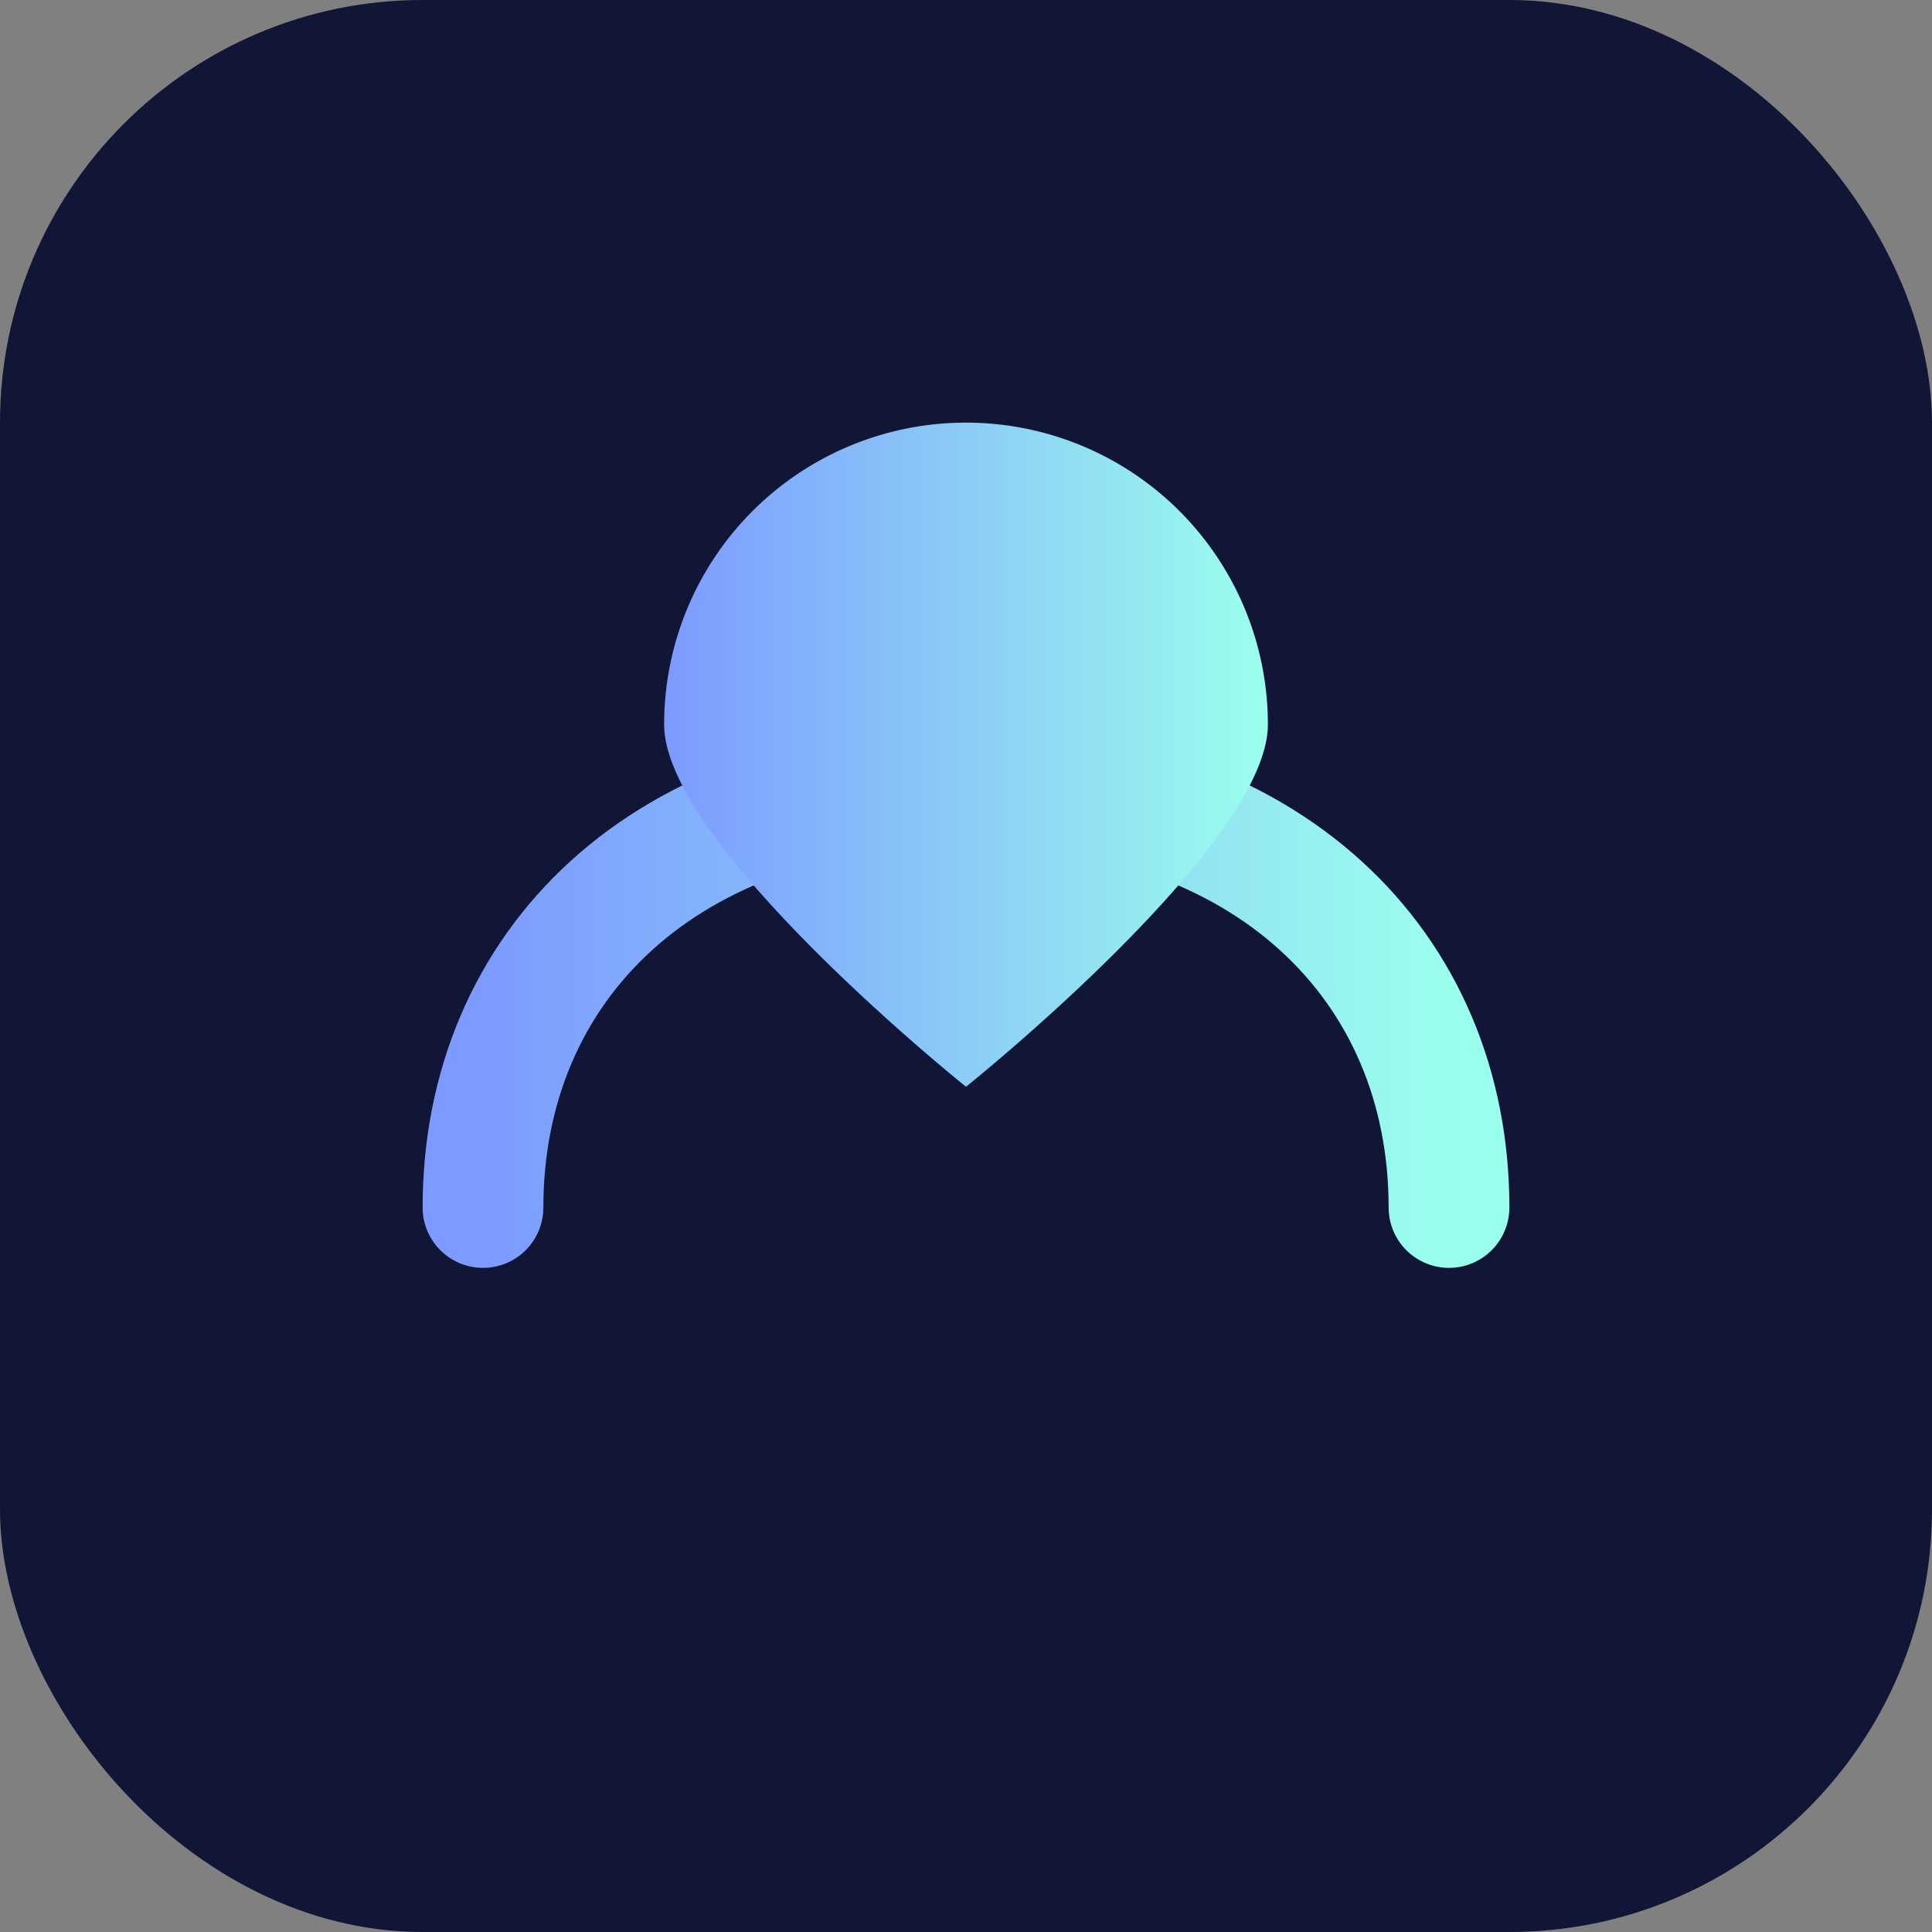
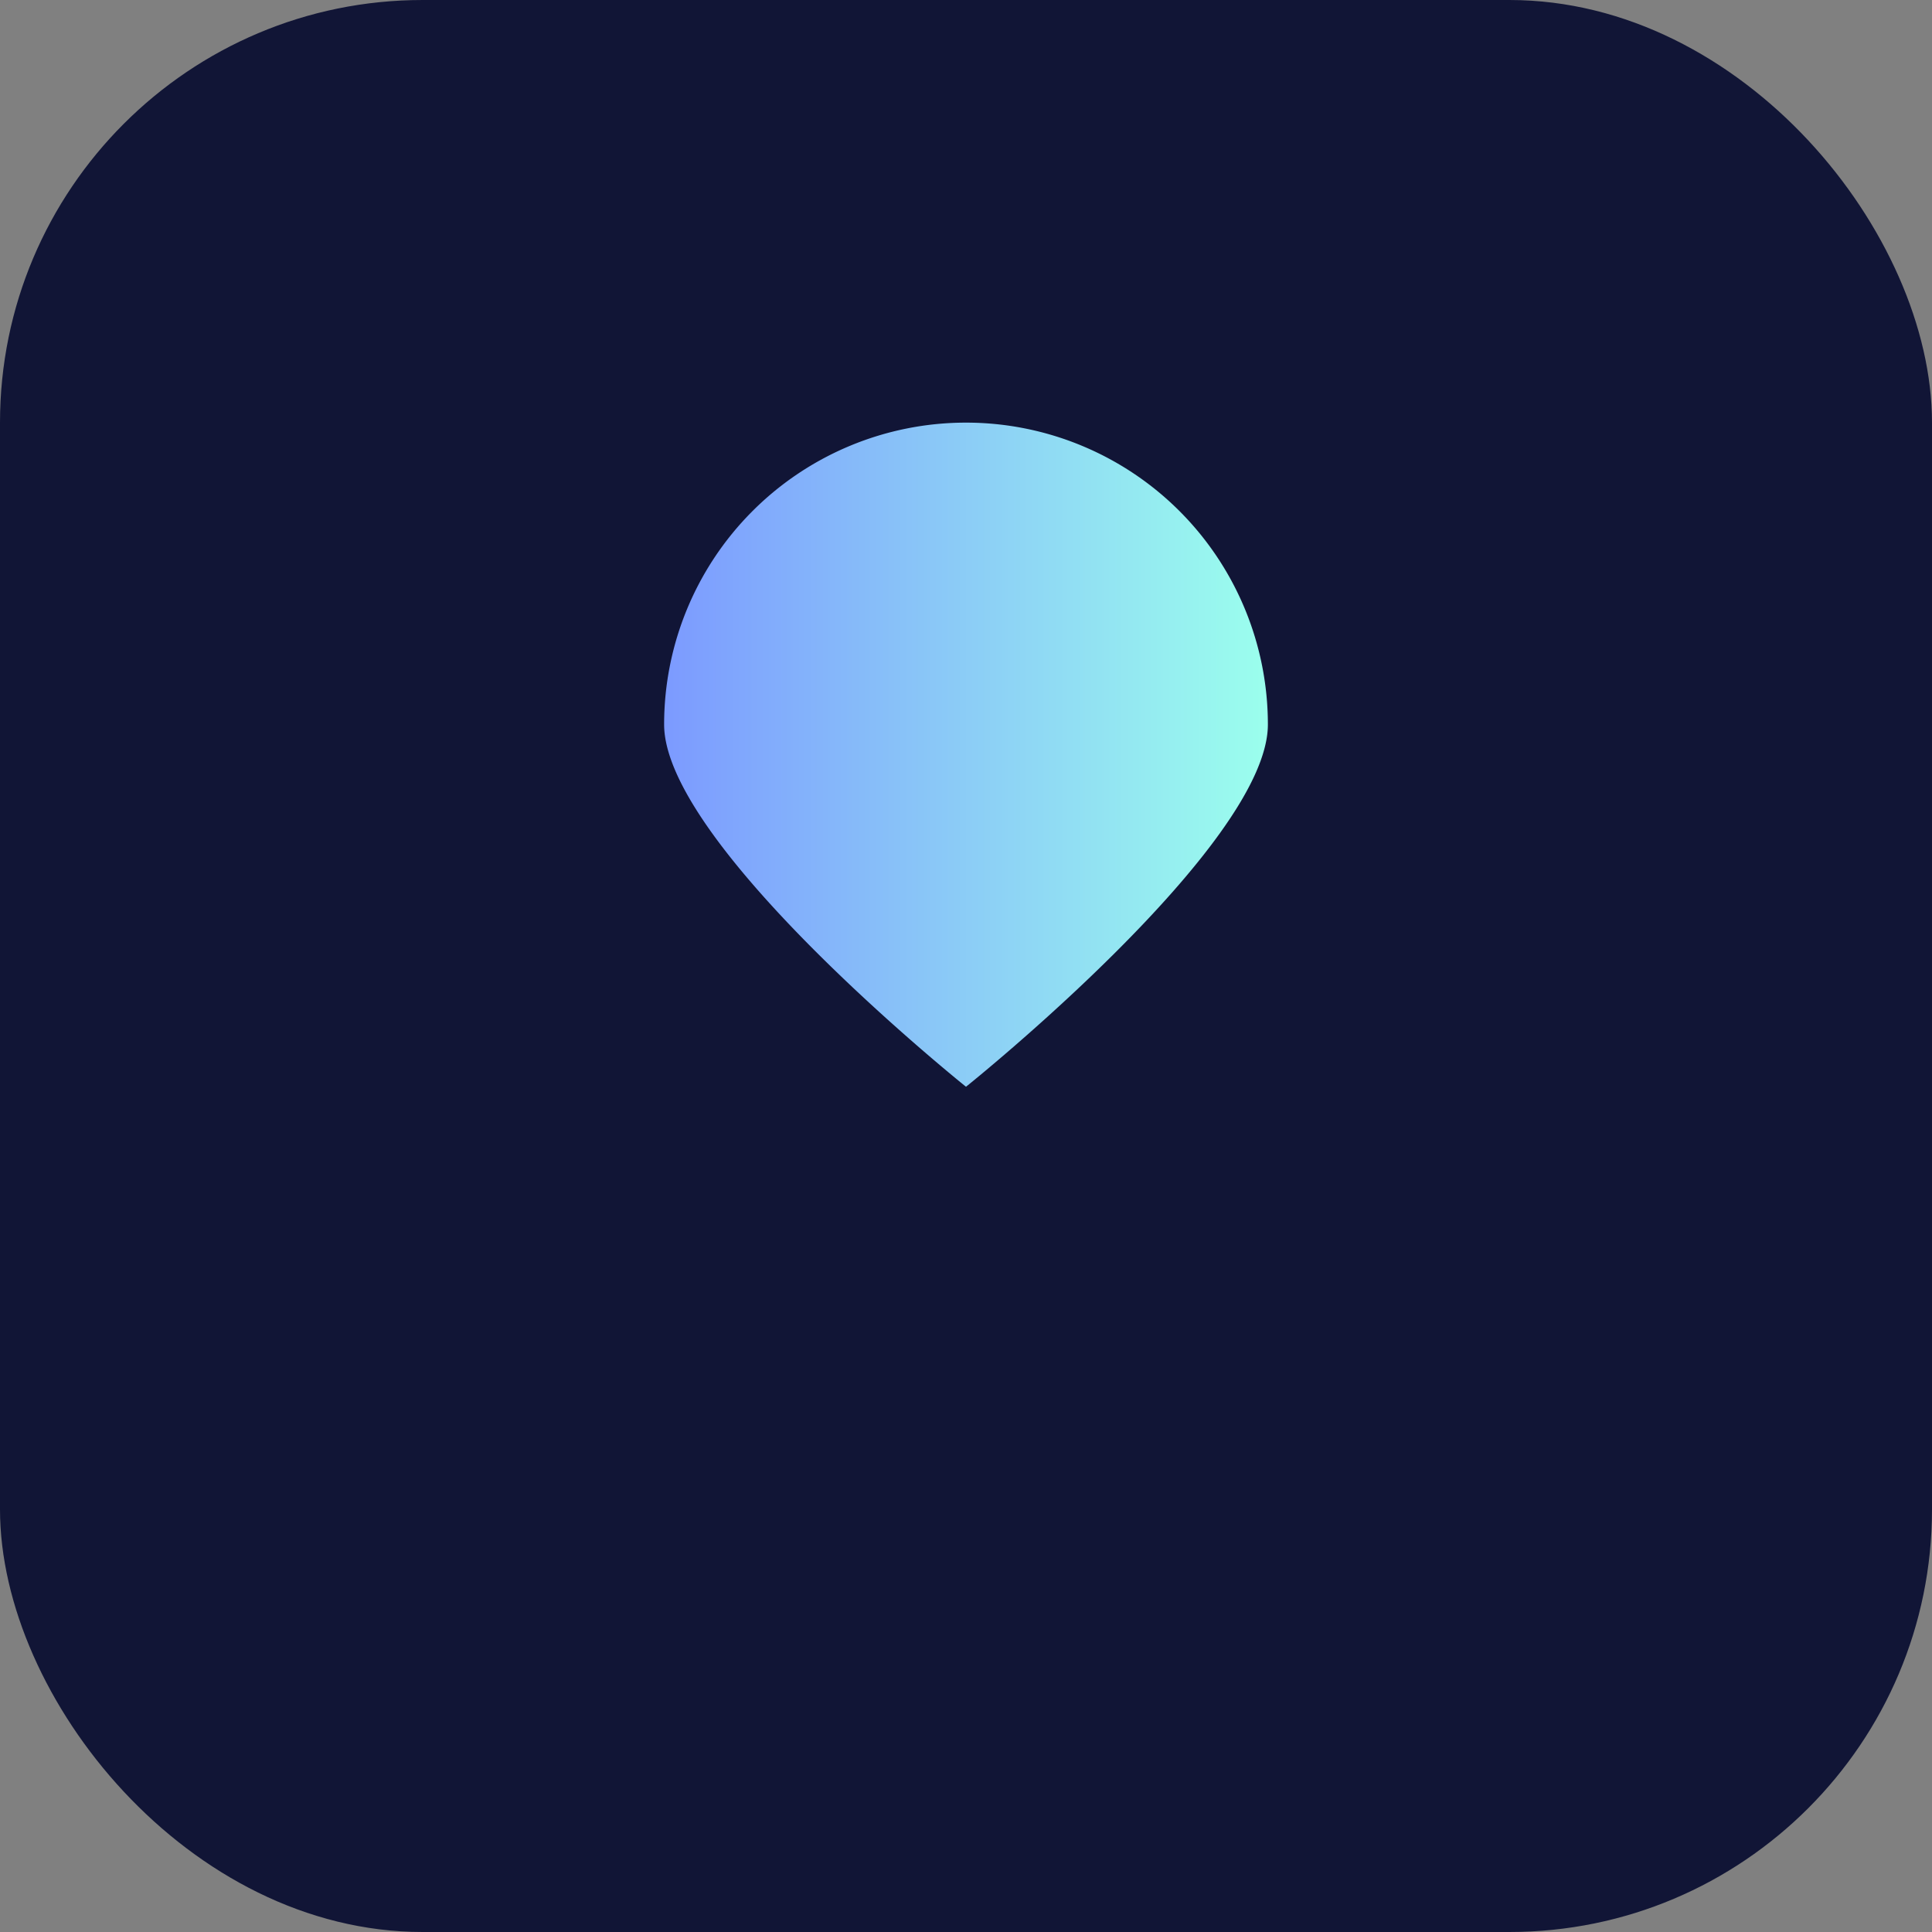
<svg xmlns="http://www.w3.org/2000/svg" viewBox="0 0 64 64">
  <rect x="0" y="0" width="64" height="64" fill="#808080" stroke="none" />
  <defs>
    <linearGradient id="g" x1="0" x2="1">
      <stop stop-color="#7c9aff" />
      <stop offset="1" stop-color="#9bffed" />
    </linearGradient>
  </defs>
  <rect width="64" height="64" rx="14" fill="#111536" />
-   <path d="M16 40c0-8 6-14 16-14s16 6 16 14" fill="none" stroke="url(#g)" stroke-width="4" stroke-linecap="round" />
  <path d="M22 24c0 4 10 12 10 12s10-8 10-12a10 10 0 0 0-20 0z" fill="url(#g)" />
</svg>